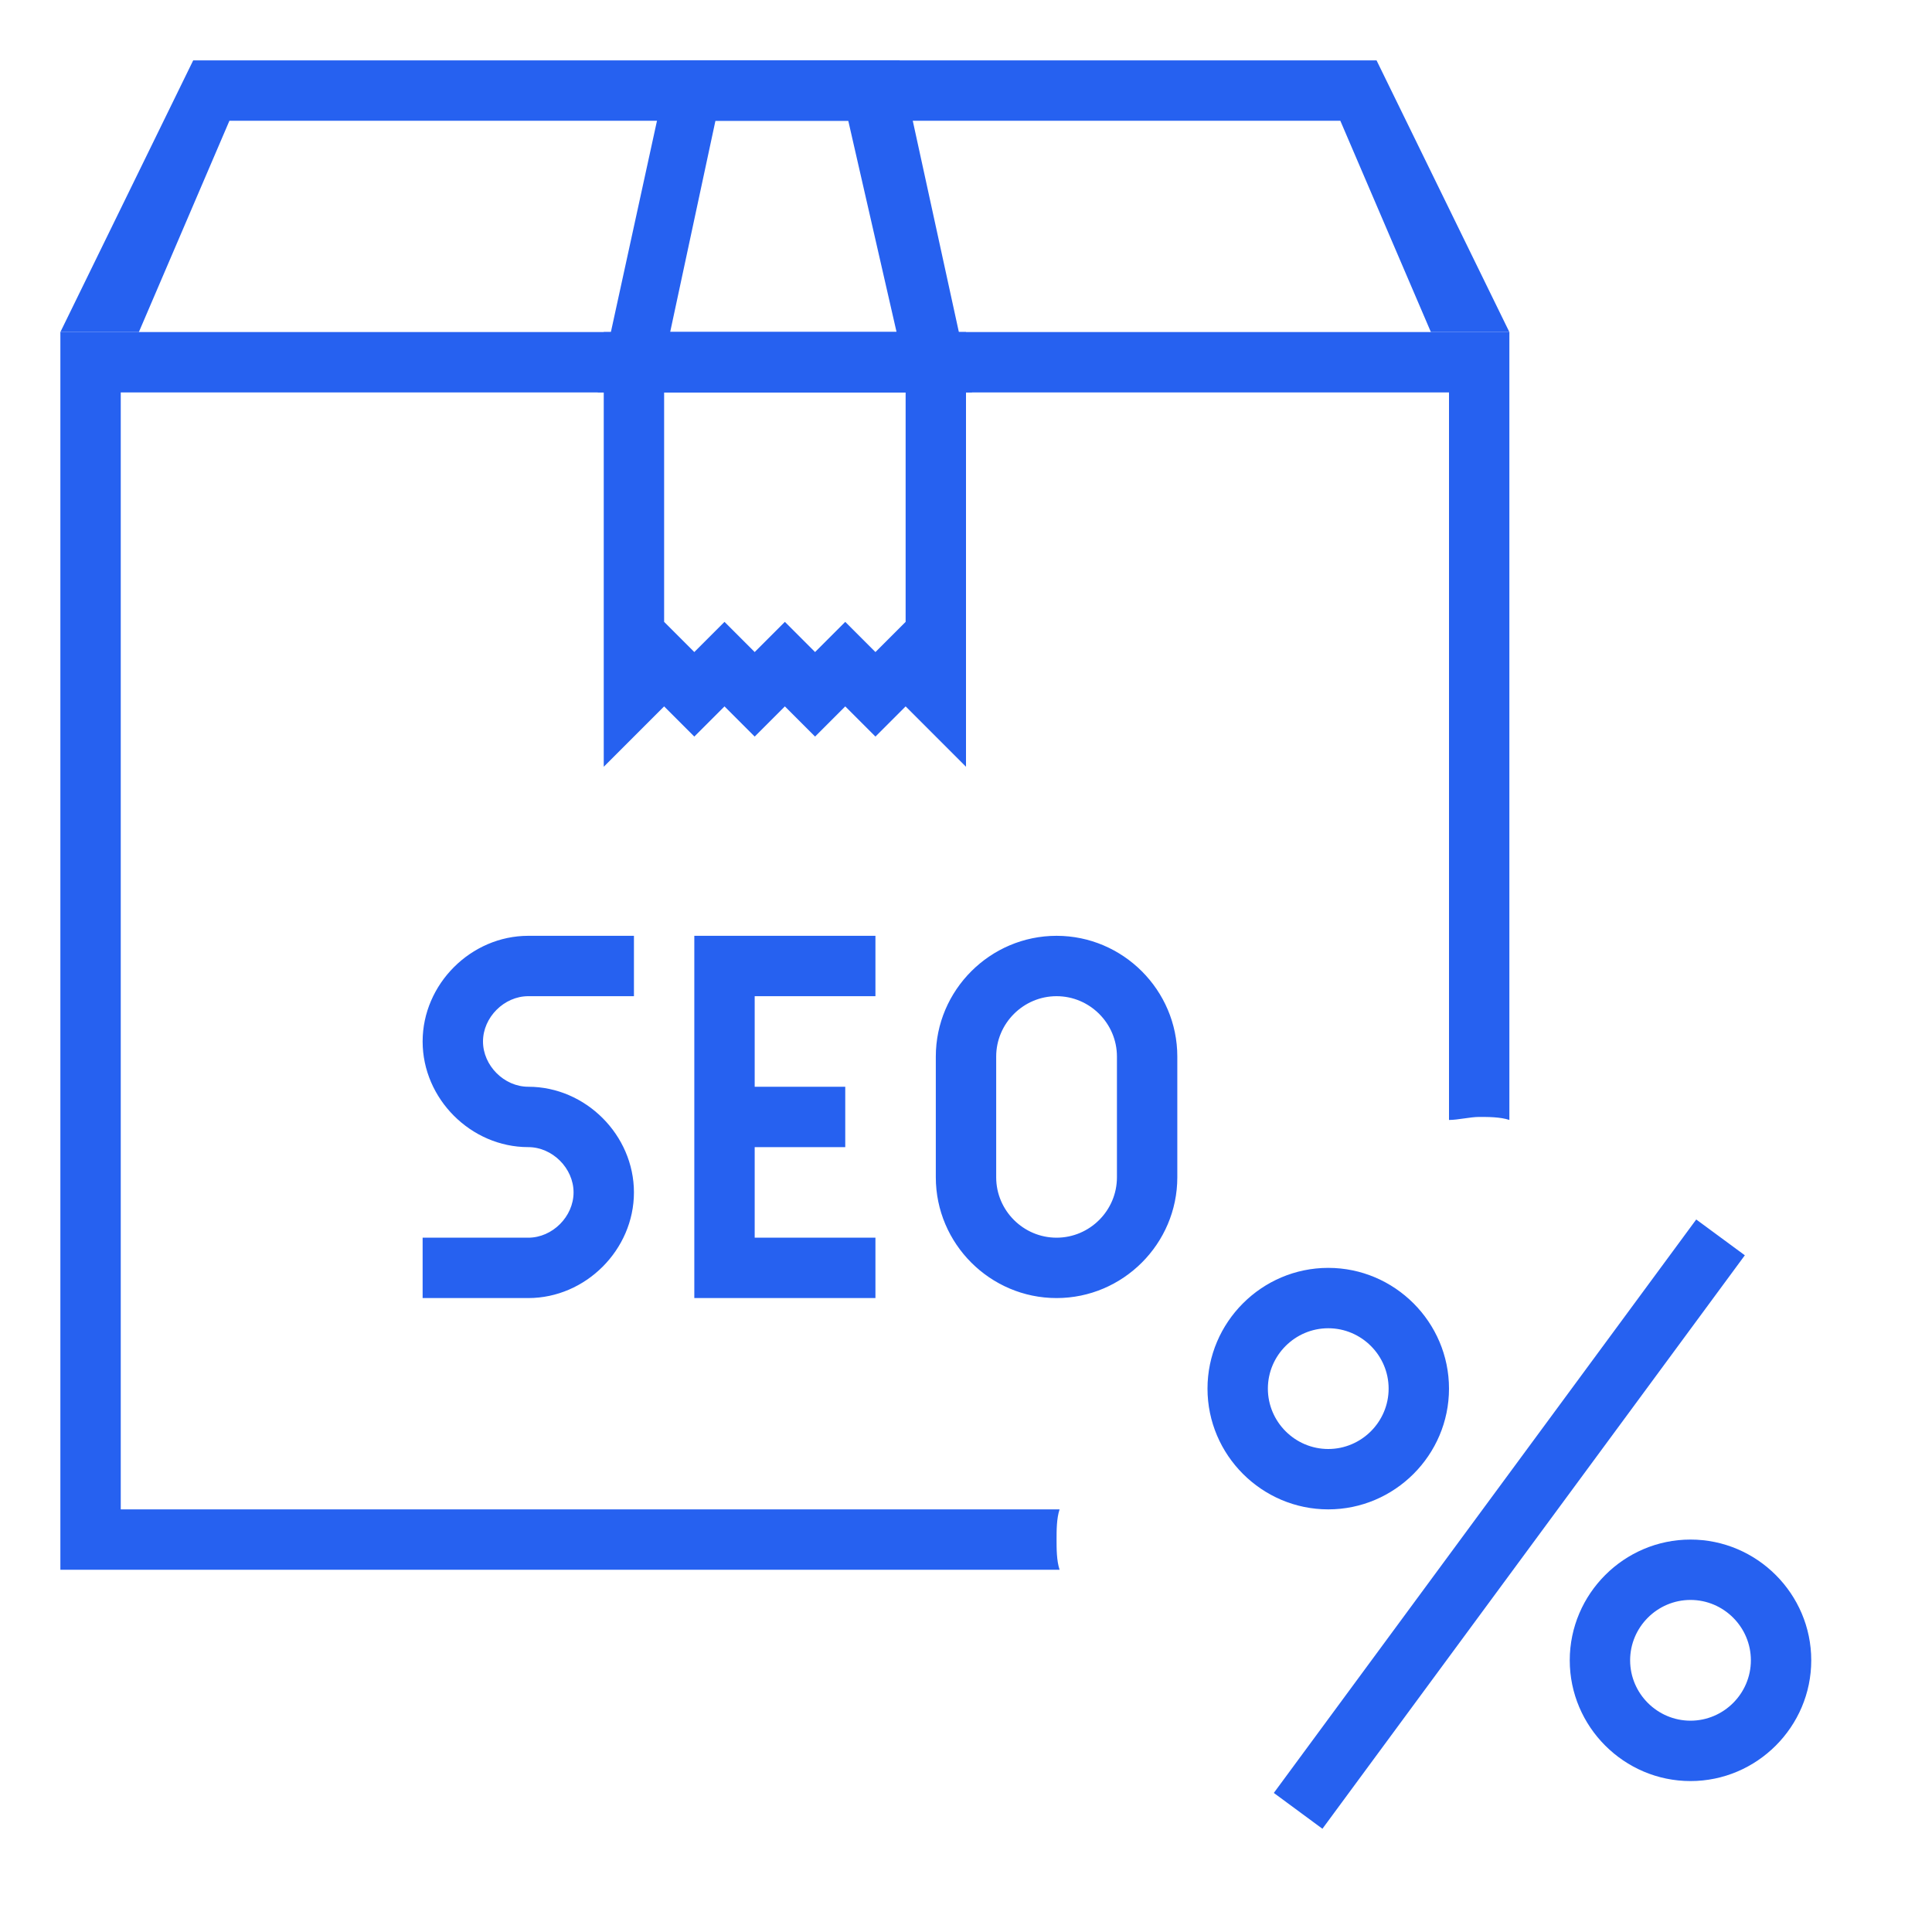
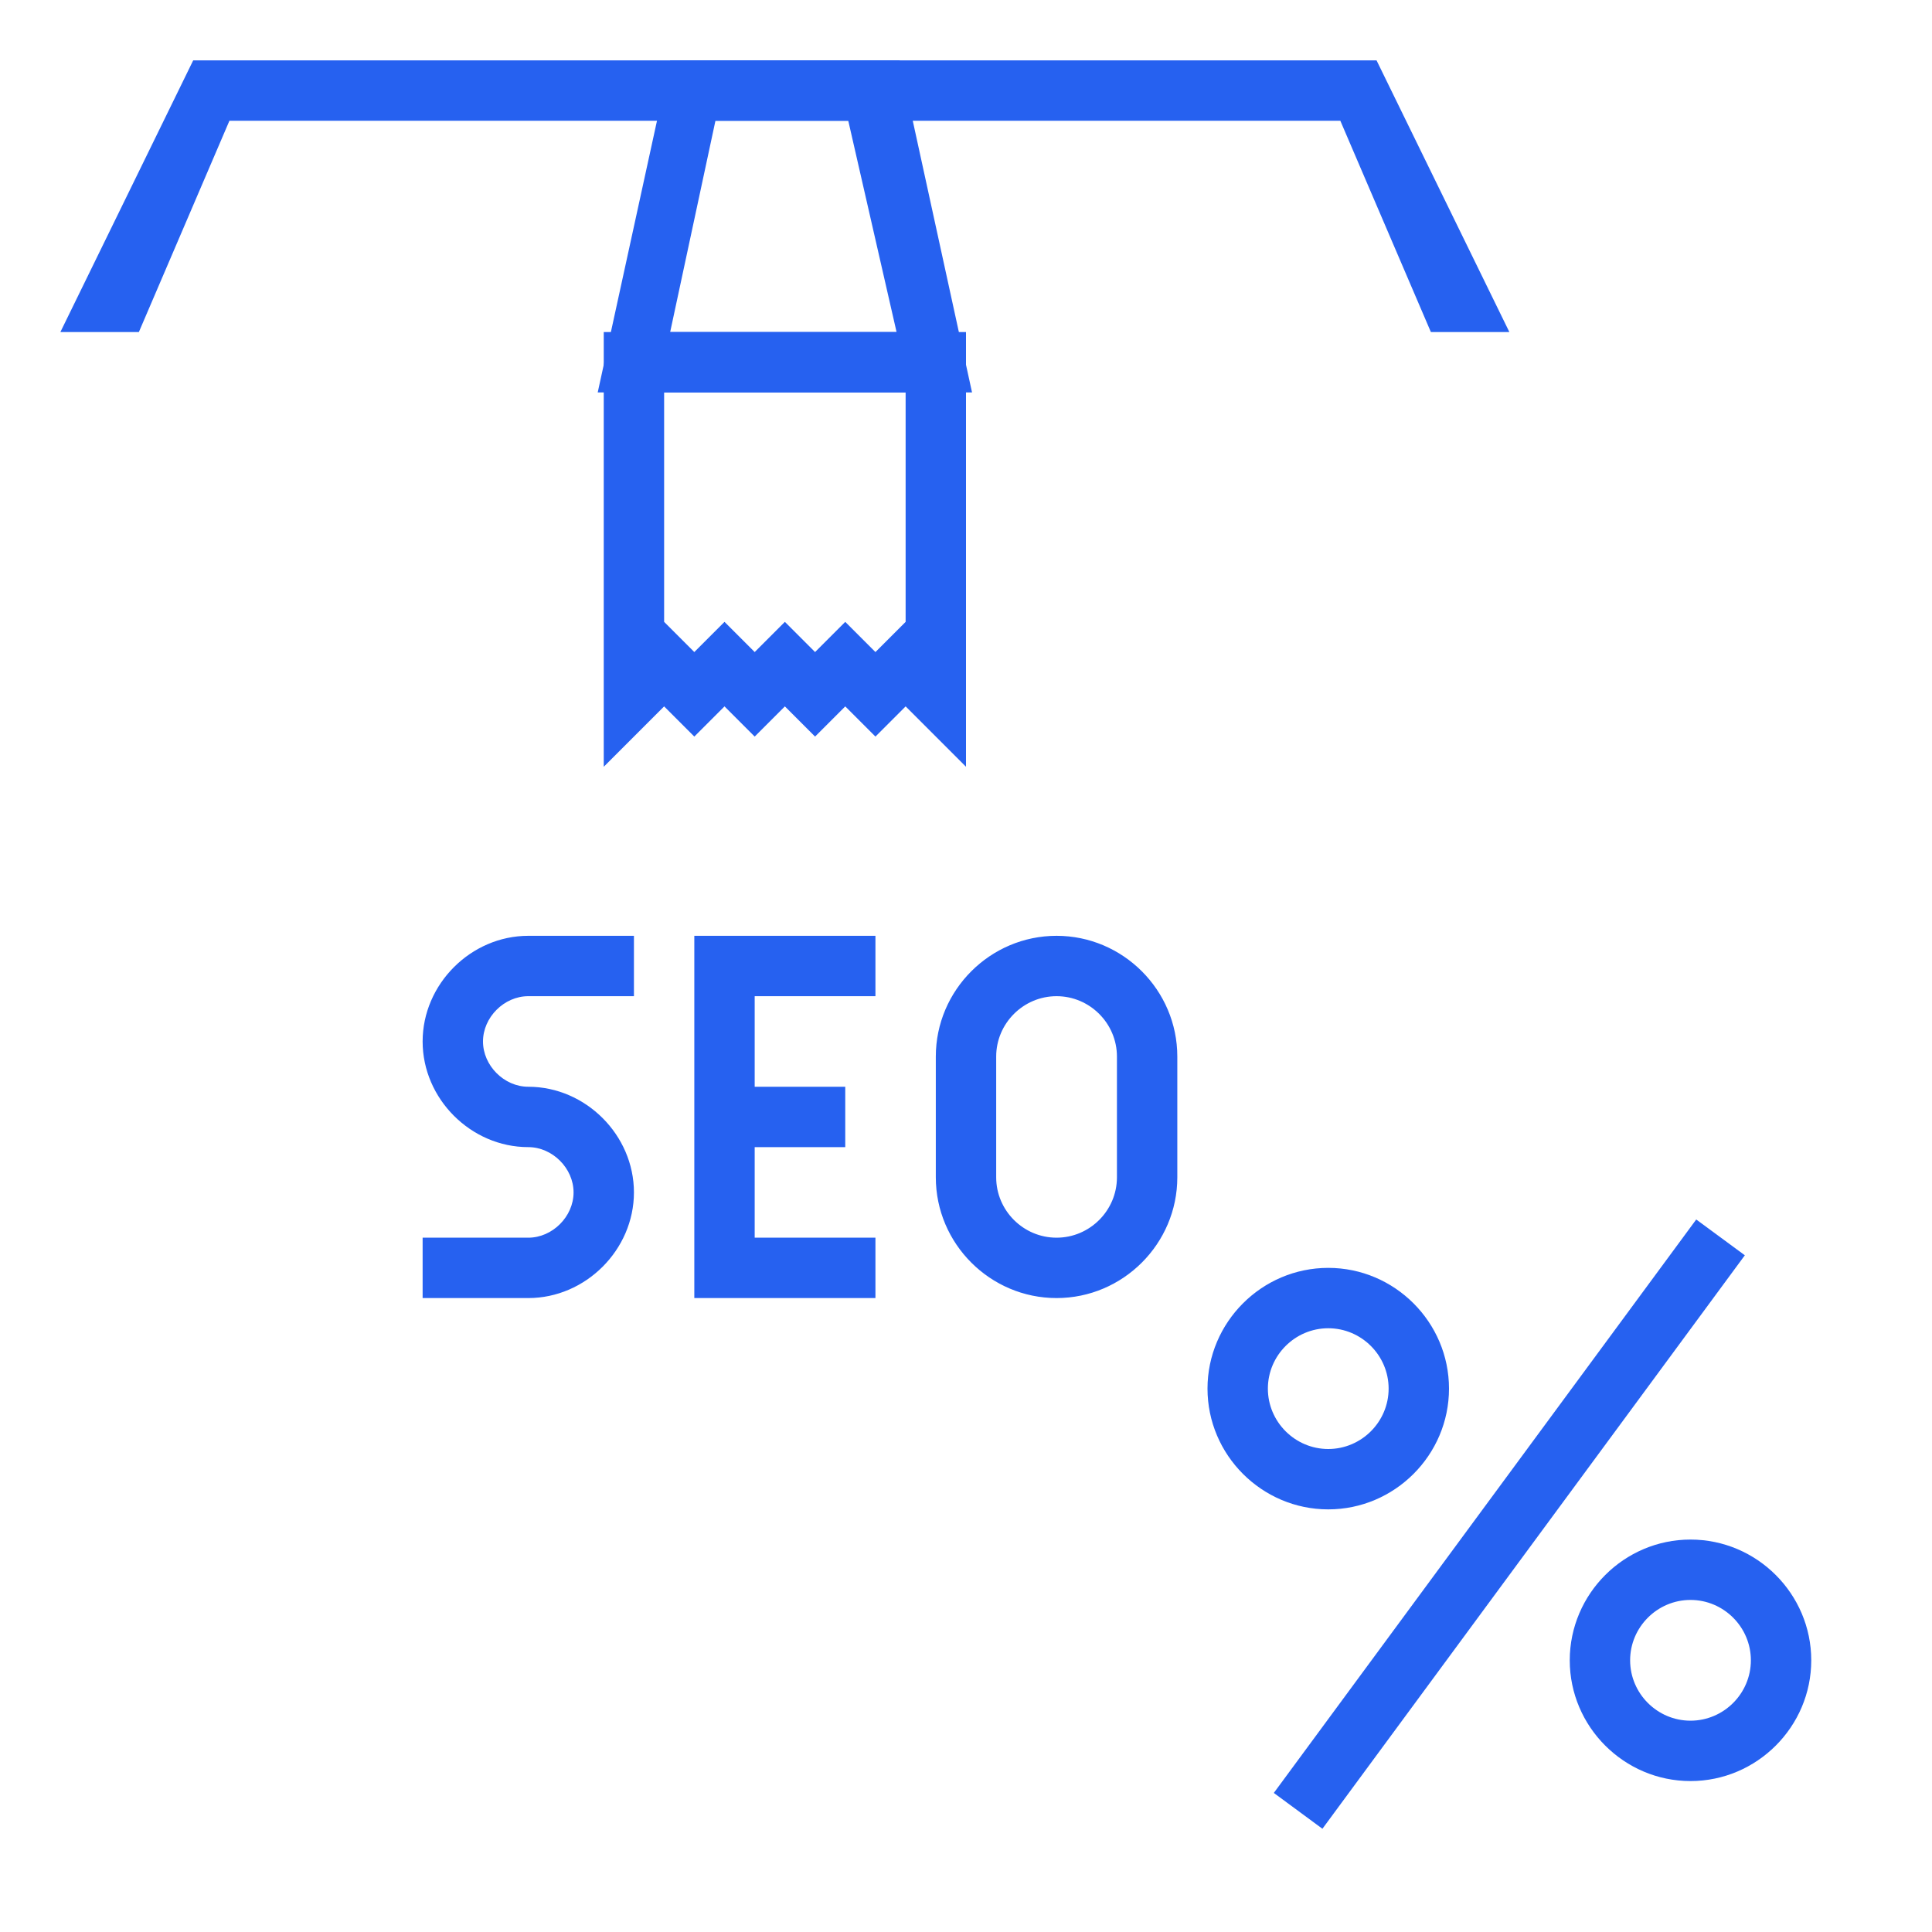
<svg xmlns="http://www.w3.org/2000/svg" version="1.1" width="512" height="512" x="0" y="0" viewBox="0 0 64 64" style="enable-background:new 0 0 512 512" xml:space="preserve" class="">
  <g>
    <path d="M32.2 13H19.8l2.4-11h7.6zm-10-2h7.5l-1.6-7h-4.4z" fill="#2661f0" opacity="1" data-original="#000000" class="" />
    <path d="m32 25.4-2-2-1 1-1-1-1 1-1-1-1 1-1-1-1 1-1-1-2 2V11h12zm-4-4.8 1 1 1-1V13h-8v7.6l1 1 1-1 1 1 1-1 1 1zM4.6 11l3-7h36.8l3 7H50l-4.4-9H6.4L2 11zM17.5 43H14v-2h3.5c.8 0 1.5-.7 1.5-1.5s-.7-1.5-1.5-1.5c-1.9 0-3.5-1.6-3.5-3.5s1.6-3.5 3.5-3.5H21v2h-3.5c-.8 0-1.5.7-1.5 1.5s.7 1.5 1.5 1.5c1.9 0 3.5 1.6 3.5 3.5S19.4 43 17.5 43zM29 33v-2h-6v12h6v-2h-4v-3h3v-2h-3v-3zM35 43c-2.2 0-4-1.8-4-4v-4c0-2.2 1.8-4 4-4s4 1.8 4 4v4c0 2.2-1.8 4-4 4zm0-10c-1.1 0-2 .9-2 2v4c0 1.1.9 2 2 2s2-.9 2-2v-4c0-1.1-.9-2-2-2zM44 50c-2.2 0-4-1.8-4-4s1.8-4 4-4 4 1.8 4 4-1.8 4-4 4zm0-6c-1.1 0-2 .9-2 2s.9 2 2 2 2-.9 2-2-.9-2-2-2zM56 59c-2.2 0-4-1.8-4-4s1.8-4 4-4 4 1.8 4 4-1.8 4-4 4zm0-6c-1.1 0-2 .9-2 2s.9 2 2 2 2-.9 2-2-.9-2-2-2zM56.19 40.397l1.61 1.186L43.807 60.58l-1.61-1.187z" fill="#2661f0" opacity="1" data-original="#000000" class="" />
-     <path d="M35 51c0-.3 0-.7.1-1H4V13h44v24.1c.3 0 .7-.1 1-.1s.7 0 1 .1V11H2v41h33.1c-.1-.3-.1-.7-.1-1z" fill="#2661f0" opacity="1" data-original="#000000" class="" />
  </g>
</svg>